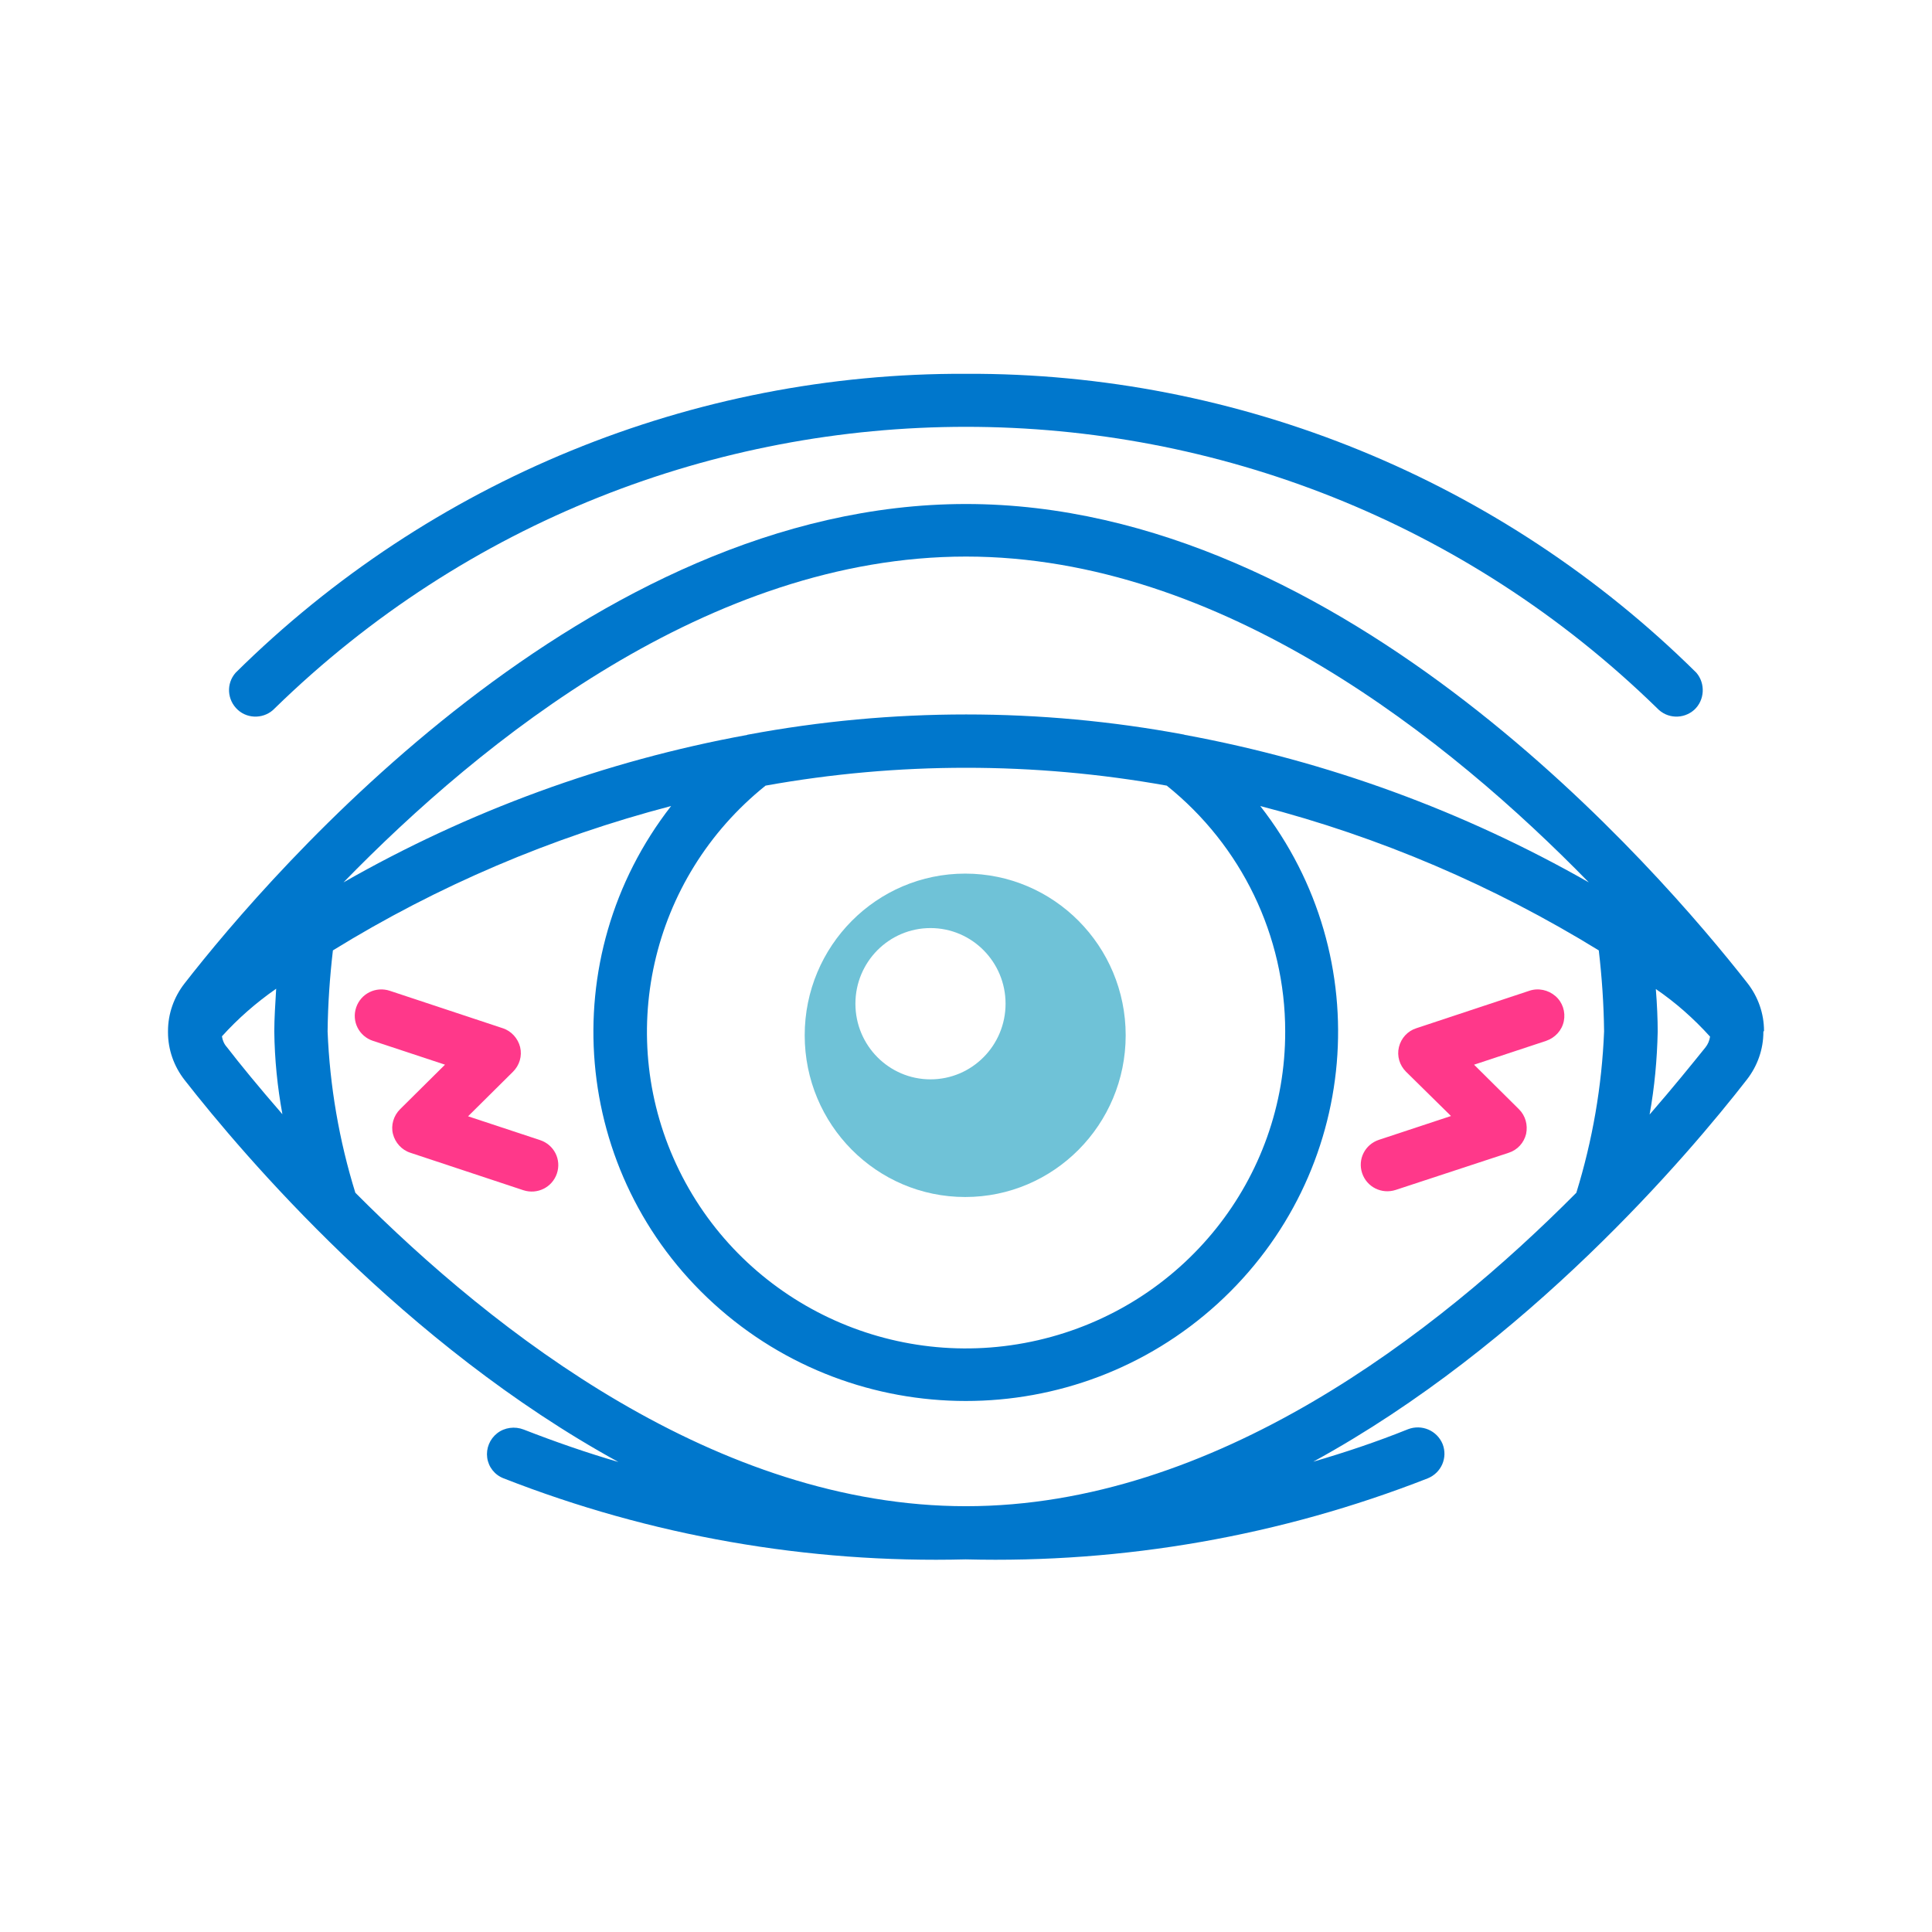
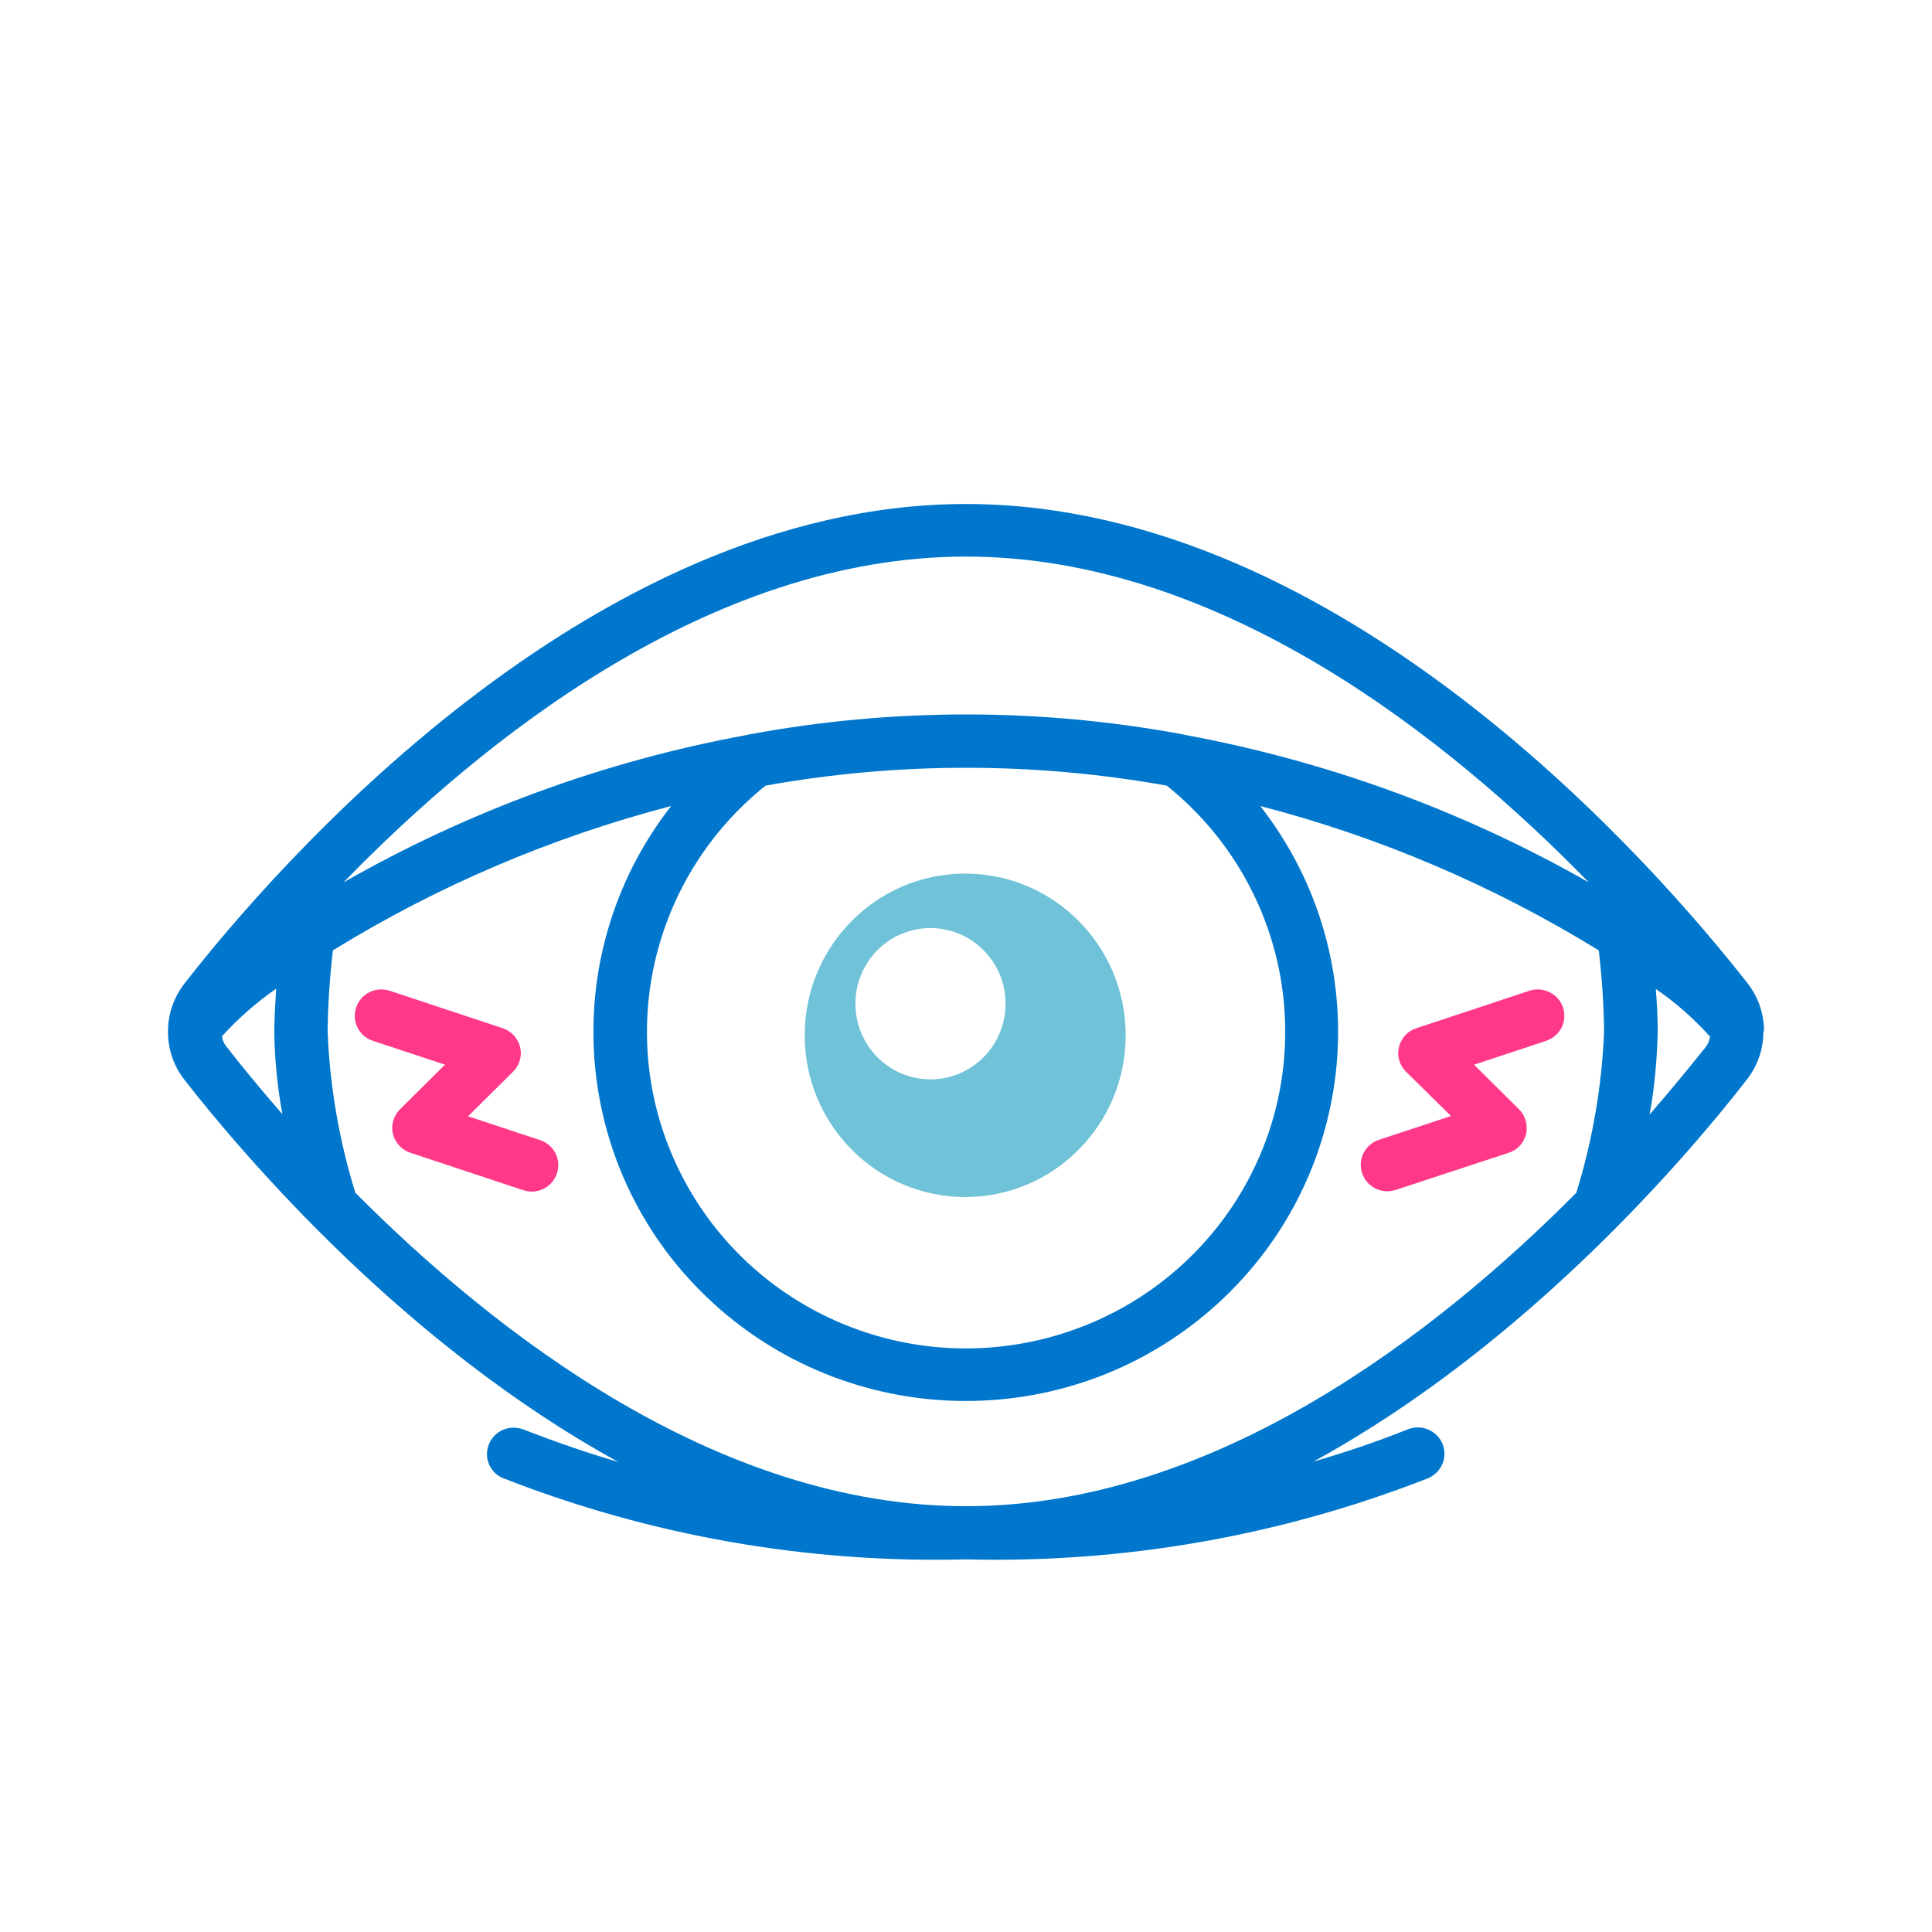
<svg xmlns="http://www.w3.org/2000/svg" width="460" height="460" viewBox="0 0 460 460" fill="none">
  <path fill-rule="evenodd" clip-rule="evenodd" d="M268.02 246.502C268.02 267.765 250.912 285.002 229.808 285.002C208.704 285.002 191.596 267.765 191.596 246.502C191.596 225.239 208.704 208.002 229.808 208.002C250.912 208.002 268.02 225.239 268.02 246.502ZM239.419 238.979C239.419 248.925 231.417 256.988 221.545 256.988C211.673 256.988 203.67 248.925 203.67 238.979C203.67 229.033 211.673 220.969 221.545 220.969C231.417 220.969 239.419 229.033 239.419 238.979Z" fill="#6FC2D7" />
  <path d="M420 245.42C420 241.299 418.59 237.324 416.066 234.086C395.137 207.368 320.027 120.002 230 120.002C139.973 120.002 64.789 207.368 43.934 234.159C41.41 237.398 40 241.372 40 245.494V245.641C40 245.715 40 245.715 40 245.788C40 249.91 41.41 253.884 43.934 257.123C57.961 275.082 96.332 320.2 147.246 348.095C139.676 345.887 132.254 343.311 124.684 340.367C122.605 339.557 120.156 339.852 118.375 341.25C116.594 342.648 115.703 344.857 116 347.065C116.297 349.273 117.781 351.186 119.934 351.996C154.891 365.686 192.297 372.236 229.926 371.28C267.555 372.236 304.961 365.686 339.918 351.996C343.184 350.671 344.742 347.065 343.48 343.826C342.145 340.588 338.508 339.042 335.242 340.293C327.746 343.311 320.25 345.813 312.68 348.021C363.594 320.2 401.965 275.008 415.918 257.049C418.441 253.811 419.852 249.836 419.852 245.715C419.852 245.641 419.852 245.641 419.852 245.567C420 245.567 420 245.494 420 245.42ZM230 132.515C290.934 132.515 345.262 176.234 378.289 210.091C348.453 193.089 316.02 181.239 282.176 174.983C282.102 174.983 282.027 174.983 281.953 174.91C247.664 168.506 212.41 168.506 178.121 174.91C178.047 174.91 177.973 174.91 177.898 174.983C144.055 181.166 111.547 193.089 81.785 210.091C114.738 176.234 168.992 132.515 230 132.515ZM306 245.567C306.074 280.676 281.656 311.147 247.145 319.096C212.633 327.045 177.23 310.264 161.719 278.688C146.207 247.113 154.742 209.134 182.277 187.054C213.82 181.387 246.18 181.387 277.797 187.054C295.609 201.333 306 222.824 306 245.567ZM52.84 246.745C56.699 242.476 61.004 238.722 65.754 235.41C65.531 239.09 65.309 242.623 65.309 245.567C65.383 252.192 66.051 258.816 67.238 265.293C61.672 258.889 57.145 253.369 54.027 249.321C53.359 248.585 52.988 247.702 52.84 246.745ZM230 358.62C170.773 358.62 117.855 317.403 84.606 283.988C80.746 271.549 78.519 258.595 78 245.567C78.074 239.09 78.519 232.687 79.262 226.284C104.199 210.901 131.363 199.345 159.789 191.912C131.66 228.05 136.039 279.572 169.957 310.411C203.875 341.25 255.977 341.324 289.895 310.411C323.813 279.498 328.266 228.05 300.062 191.912C328.488 199.272 355.652 210.901 380.664 226.284C381.406 232.687 381.852 239.09 381.926 245.567C381.406 258.595 379.18 271.475 375.32 283.988C342.145 317.403 289.152 358.62 230 358.62ZM392.762 265.366C393.949 258.816 394.543 252.265 394.691 245.641C394.691 242.771 394.543 239.164 394.246 235.484C398.996 238.722 403.301 242.55 407.16 246.819C407.012 247.775 406.641 248.659 406.047 249.395C402.781 253.443 398.328 258.963 392.762 265.366Z" fill="#0077CC" />
  <path d="M119.682 244.809C121.76 245.471 123.319 247.238 123.838 249.298C124.358 251.433 123.69 253.641 122.131 255.187L111.444 265.785L128.588 271.453C131.928 272.557 133.709 276.09 132.596 279.402C131.483 282.714 127.92 284.48 124.58 283.376L97.713 274.47C95.635 273.808 94.076 272.041 93.557 269.981C93.037 267.92 93.705 265.638 95.264 264.092L105.951 253.494L88.807 247.826C85.467 246.722 83.686 243.189 84.799 239.877C85.912 236.565 89.475 234.799 92.815 235.903L119.682 244.809Z" fill="#FF388A" />
  <path d="M368.11 247.83L350.965 253.498L361.652 264.097C363.211 265.642 363.805 267.85 363.36 269.985C362.84 272.119 361.281 273.812 359.203 274.474L332.336 283.307C328.996 284.411 325.434 282.644 324.321 279.332C323.207 276.02 324.989 272.487 328.328 271.383L345.473 265.716L334.785 255.191C333.227 253.645 332.559 251.437 333.078 249.303C333.598 247.168 335.156 245.475 337.235 244.813L364.102 235.907C366.254 235.171 368.629 235.686 370.336 237.158C372.043 238.63 372.785 240.912 372.34 243.12C371.895 245.328 370.262 247.094 368.11 247.83Z" fill="#FF388A" />
-   <path d="M230 89.002C164.935 88.708 102.439 114.322 56.1 160.176C53.824 162.752 54.044 166.653 56.614 169.008C59.111 171.29 63.077 171.142 65.427 168.64C157.003 79.287 302.997 79.287 394.574 168.64C396.924 171.142 400.816 171.29 403.386 169.008C405.883 166.726 406.103 162.752 403.9 160.176C357.561 114.322 294.992 88.708 230 89.002Z" fill="#0077CC" />
</svg>